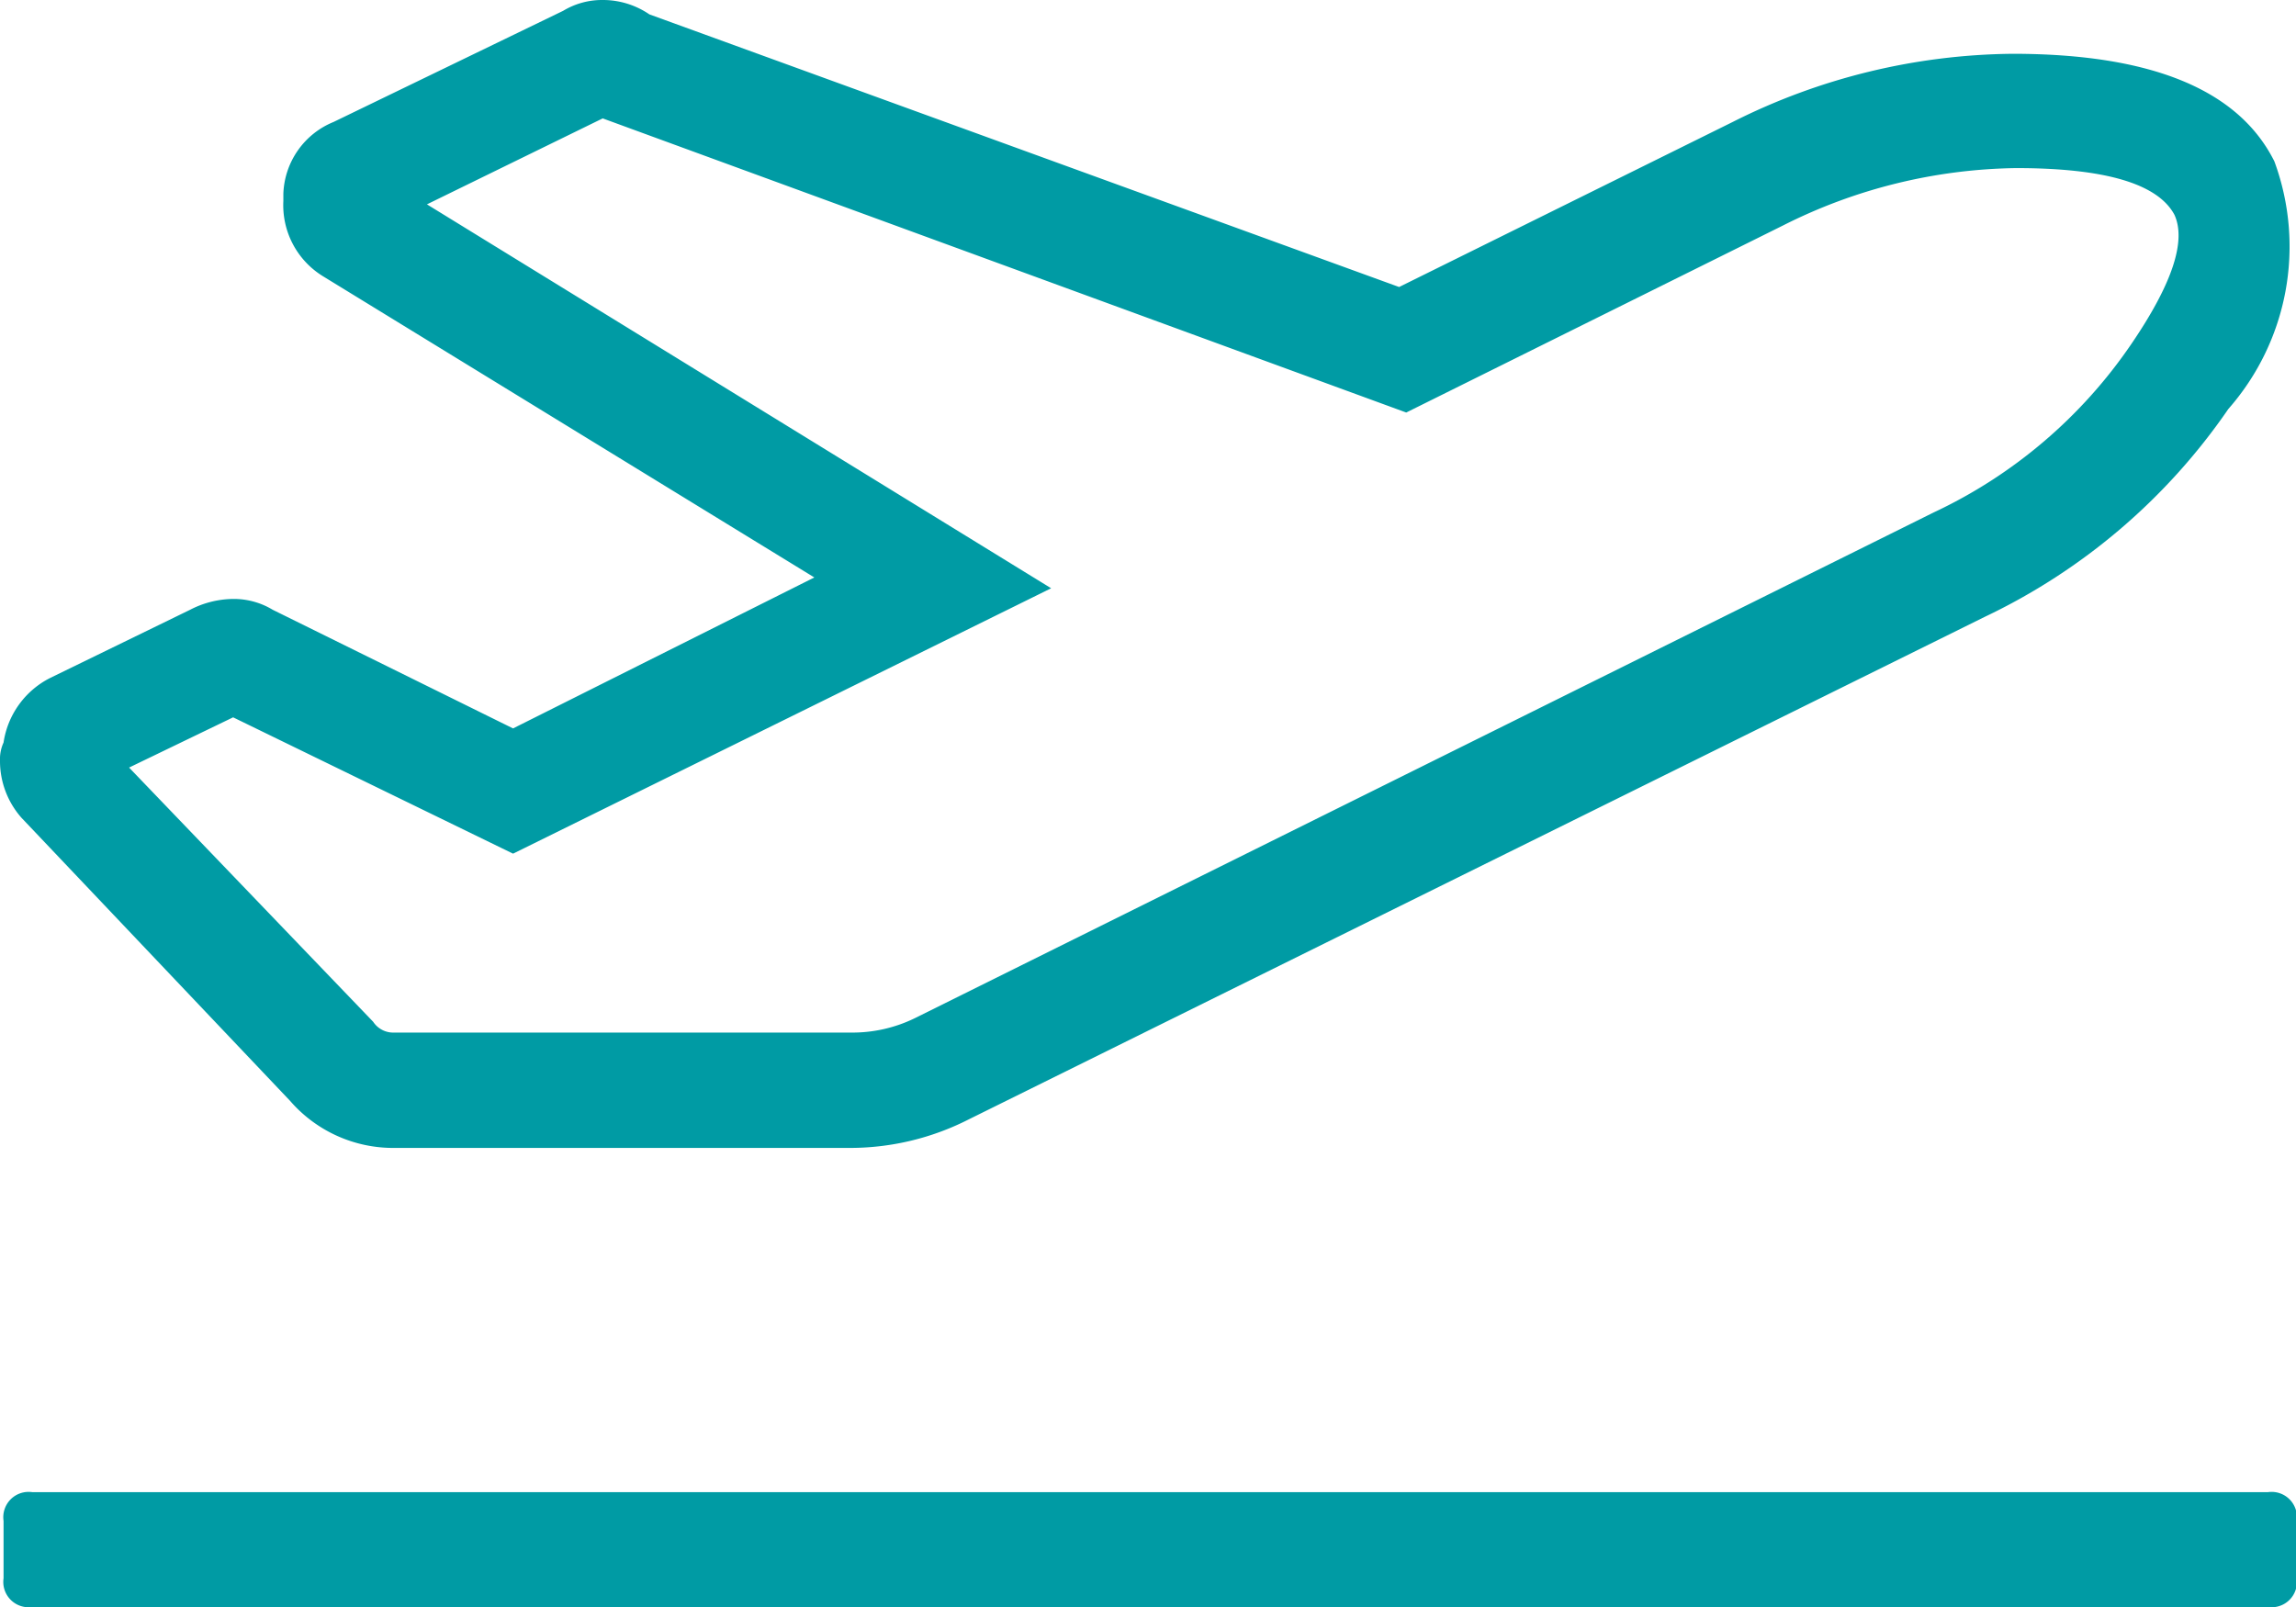
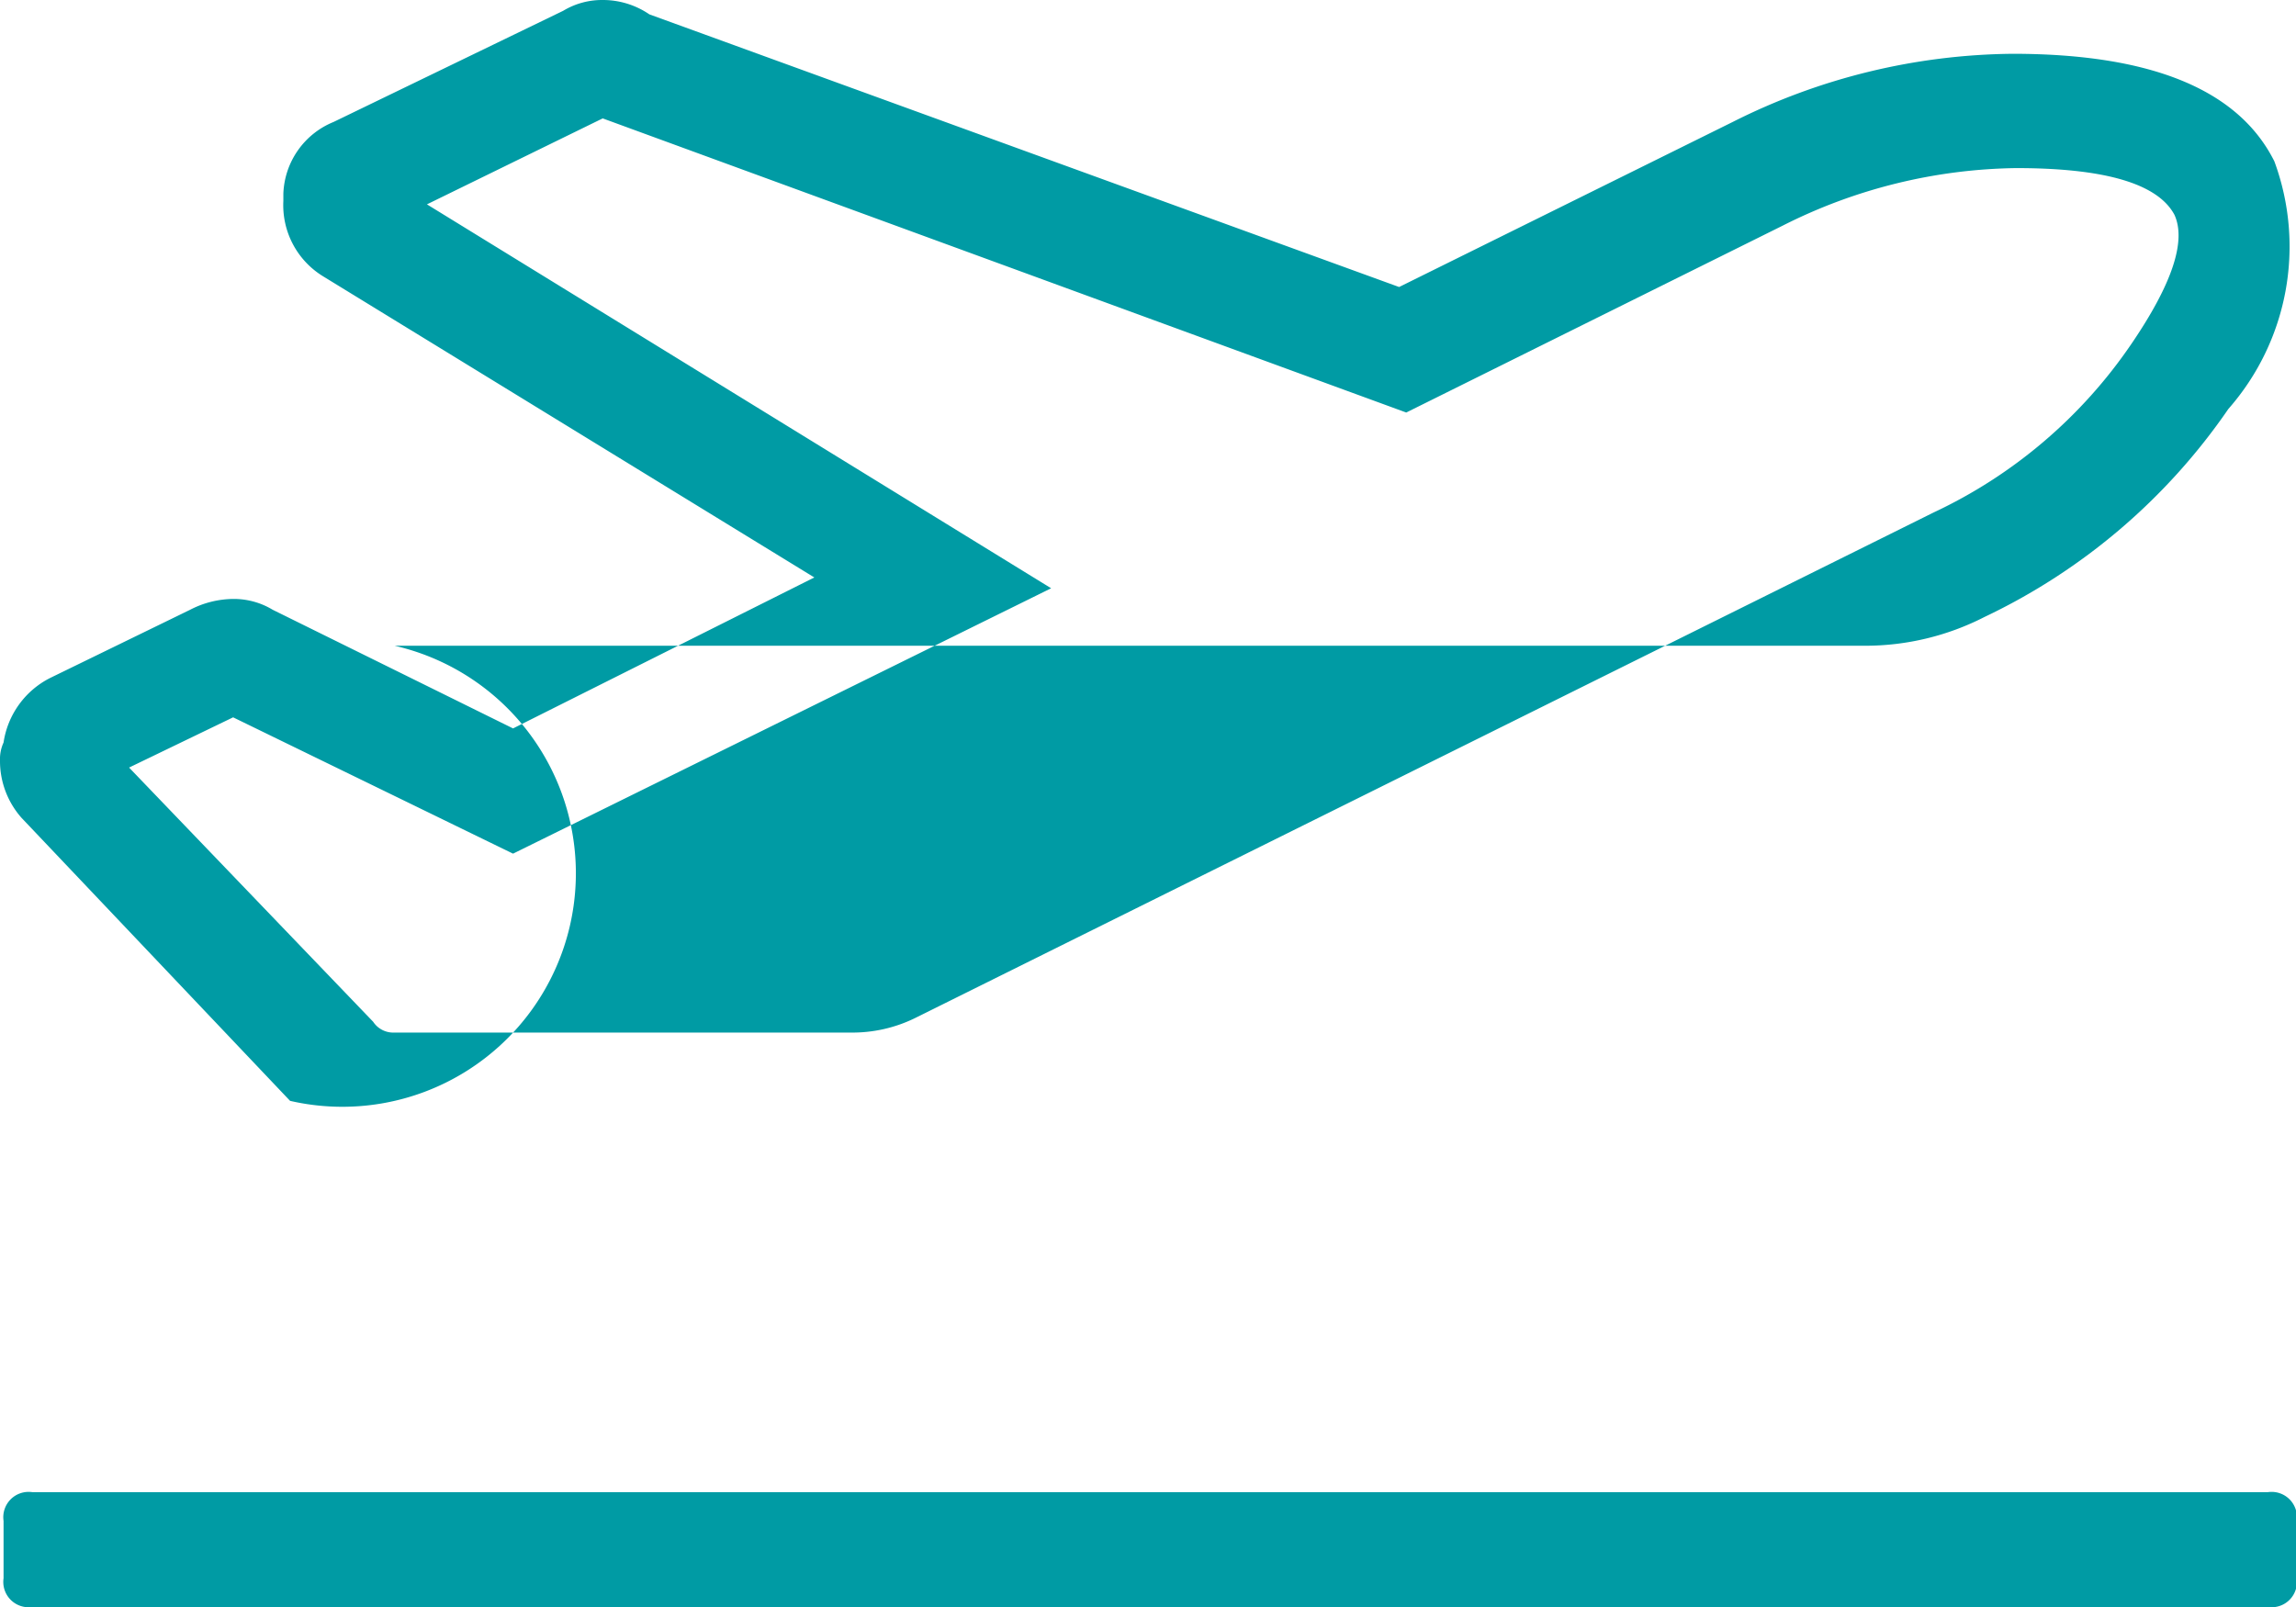
<svg xmlns="http://www.w3.org/2000/svg" width="17.413" height="12.189" viewBox="0 0 17.413 12.189">
-   <path id="Tracciato_66" data-name="Tracciato 66" d="M2.2,10.1.163,7.953A.65.65,0,0,1,0,7.518a.3.3,0,0,1,.027-.136.657.657,0,0,1,.354-.49l1.061-.517a.724.724,0,0,1,.326-.082.571.571,0,0,1,.3.082l1.823.9L6.176,6.13,2.449,3.845a.632.632,0,0,1-.3-.571V3.219a.611.611,0,0,1,.381-.544l1.741-.843a.571.571,0,0,1,.3-.082.625.625,0,0,1,.354.109l5.686,2.068,2.53-1.252a4.809,4.809,0,0,1,2.122-.517q1.578,0,1.986.816A1.867,1.867,0,0,1,16.9,4.852a4.674,4.674,0,0,1-1.85,1.578l-7.7,3.809a1.985,1.985,0,0,1-.9.218H2.993A1.035,1.035,0,0,1,2.2,10.1ZM1.768,7.191l-.789.381L2.83,9.5a.183.183,0,0,0,.163.082H6.448a1.08,1.08,0,0,0,.49-.109l7.727-3.836a3.729,3.729,0,0,0,1.5-1.279q.463-.68.326-.979-.19-.354-1.2-.354a4.032,4.032,0,0,0-1.768.435L10.665,4.879,4.571,2.648,3.238,3.3,7.972,6.212,3.891,8.225ZM17.2,13.068a.192.192,0,0,1,.218.218v.435a.192.192,0,0,1-.218.218H.245a.192.192,0,0,1-.218-.218v-.435a.192.192,0,0,1,.218-.218Z" transform="translate(0 -1.75)" fill="#009ba4" />
+   <path id="Tracciato_66" data-name="Tracciato 66" d="M2.2,10.1.163,7.953A.65.65,0,0,1,0,7.518a.3.3,0,0,1,.027-.136.657.657,0,0,1,.354-.49l1.061-.517a.724.724,0,0,1,.326-.082.571.571,0,0,1,.3.082l1.823.9L6.176,6.13,2.449,3.845a.632.632,0,0,1-.3-.571V3.219a.611.611,0,0,1,.381-.544l1.741-.843a.571.571,0,0,1,.3-.082.625.625,0,0,1,.354.109l5.686,2.068,2.53-1.252a4.809,4.809,0,0,1,2.122-.517q1.578,0,1.986.816A1.867,1.867,0,0,1,16.9,4.852a4.674,4.674,0,0,1-1.85,1.578a1.985,1.985,0,0,1-.9.218H2.993A1.035,1.035,0,0,1,2.2,10.1ZM1.768,7.191l-.789.381L2.83,9.5a.183.183,0,0,0,.163.082H6.448a1.08,1.08,0,0,0,.49-.109l7.727-3.836a3.729,3.729,0,0,0,1.5-1.279q.463-.68.326-.979-.19-.354-1.2-.354a4.032,4.032,0,0,0-1.768.435L10.665,4.879,4.571,2.648,3.238,3.3,7.972,6.212,3.891,8.225ZM17.2,13.068a.192.192,0,0,1,.218.218v.435a.192.192,0,0,1-.218.218H.245a.192.192,0,0,1-.218-.218v-.435a.192.192,0,0,1,.218-.218Z" transform="translate(0 -1.75)" fill="#009ba4" />
</svg>